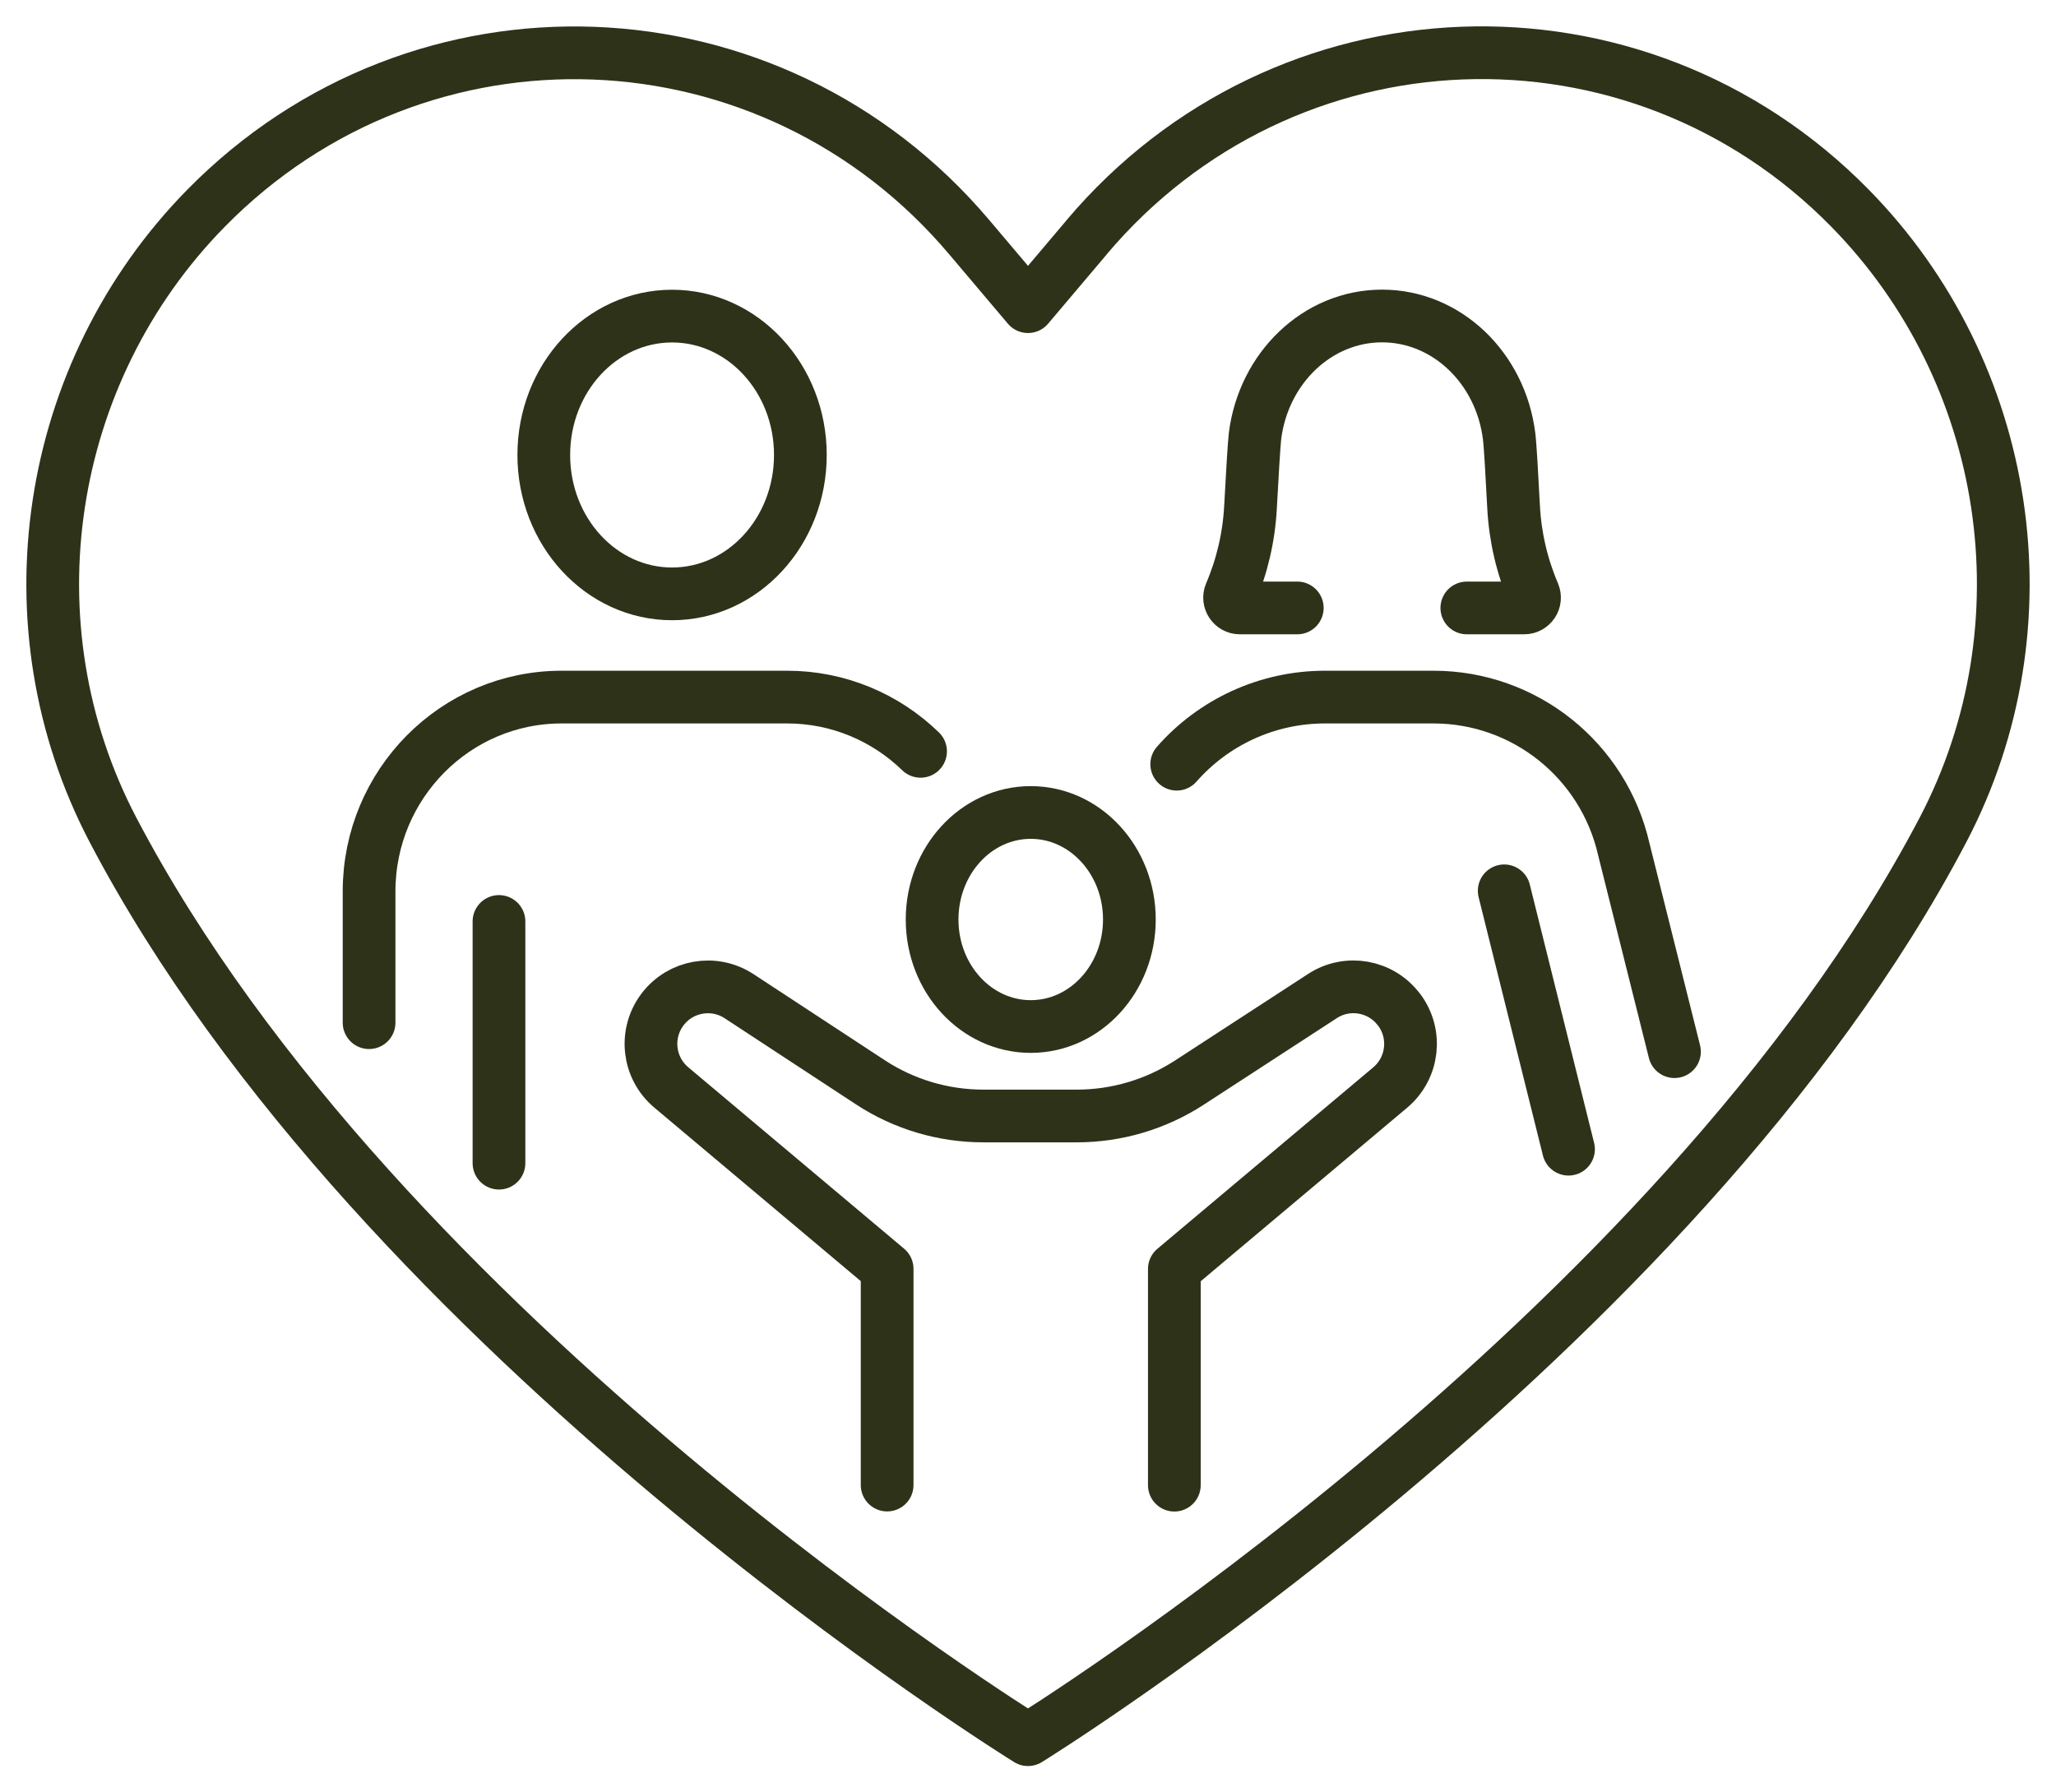
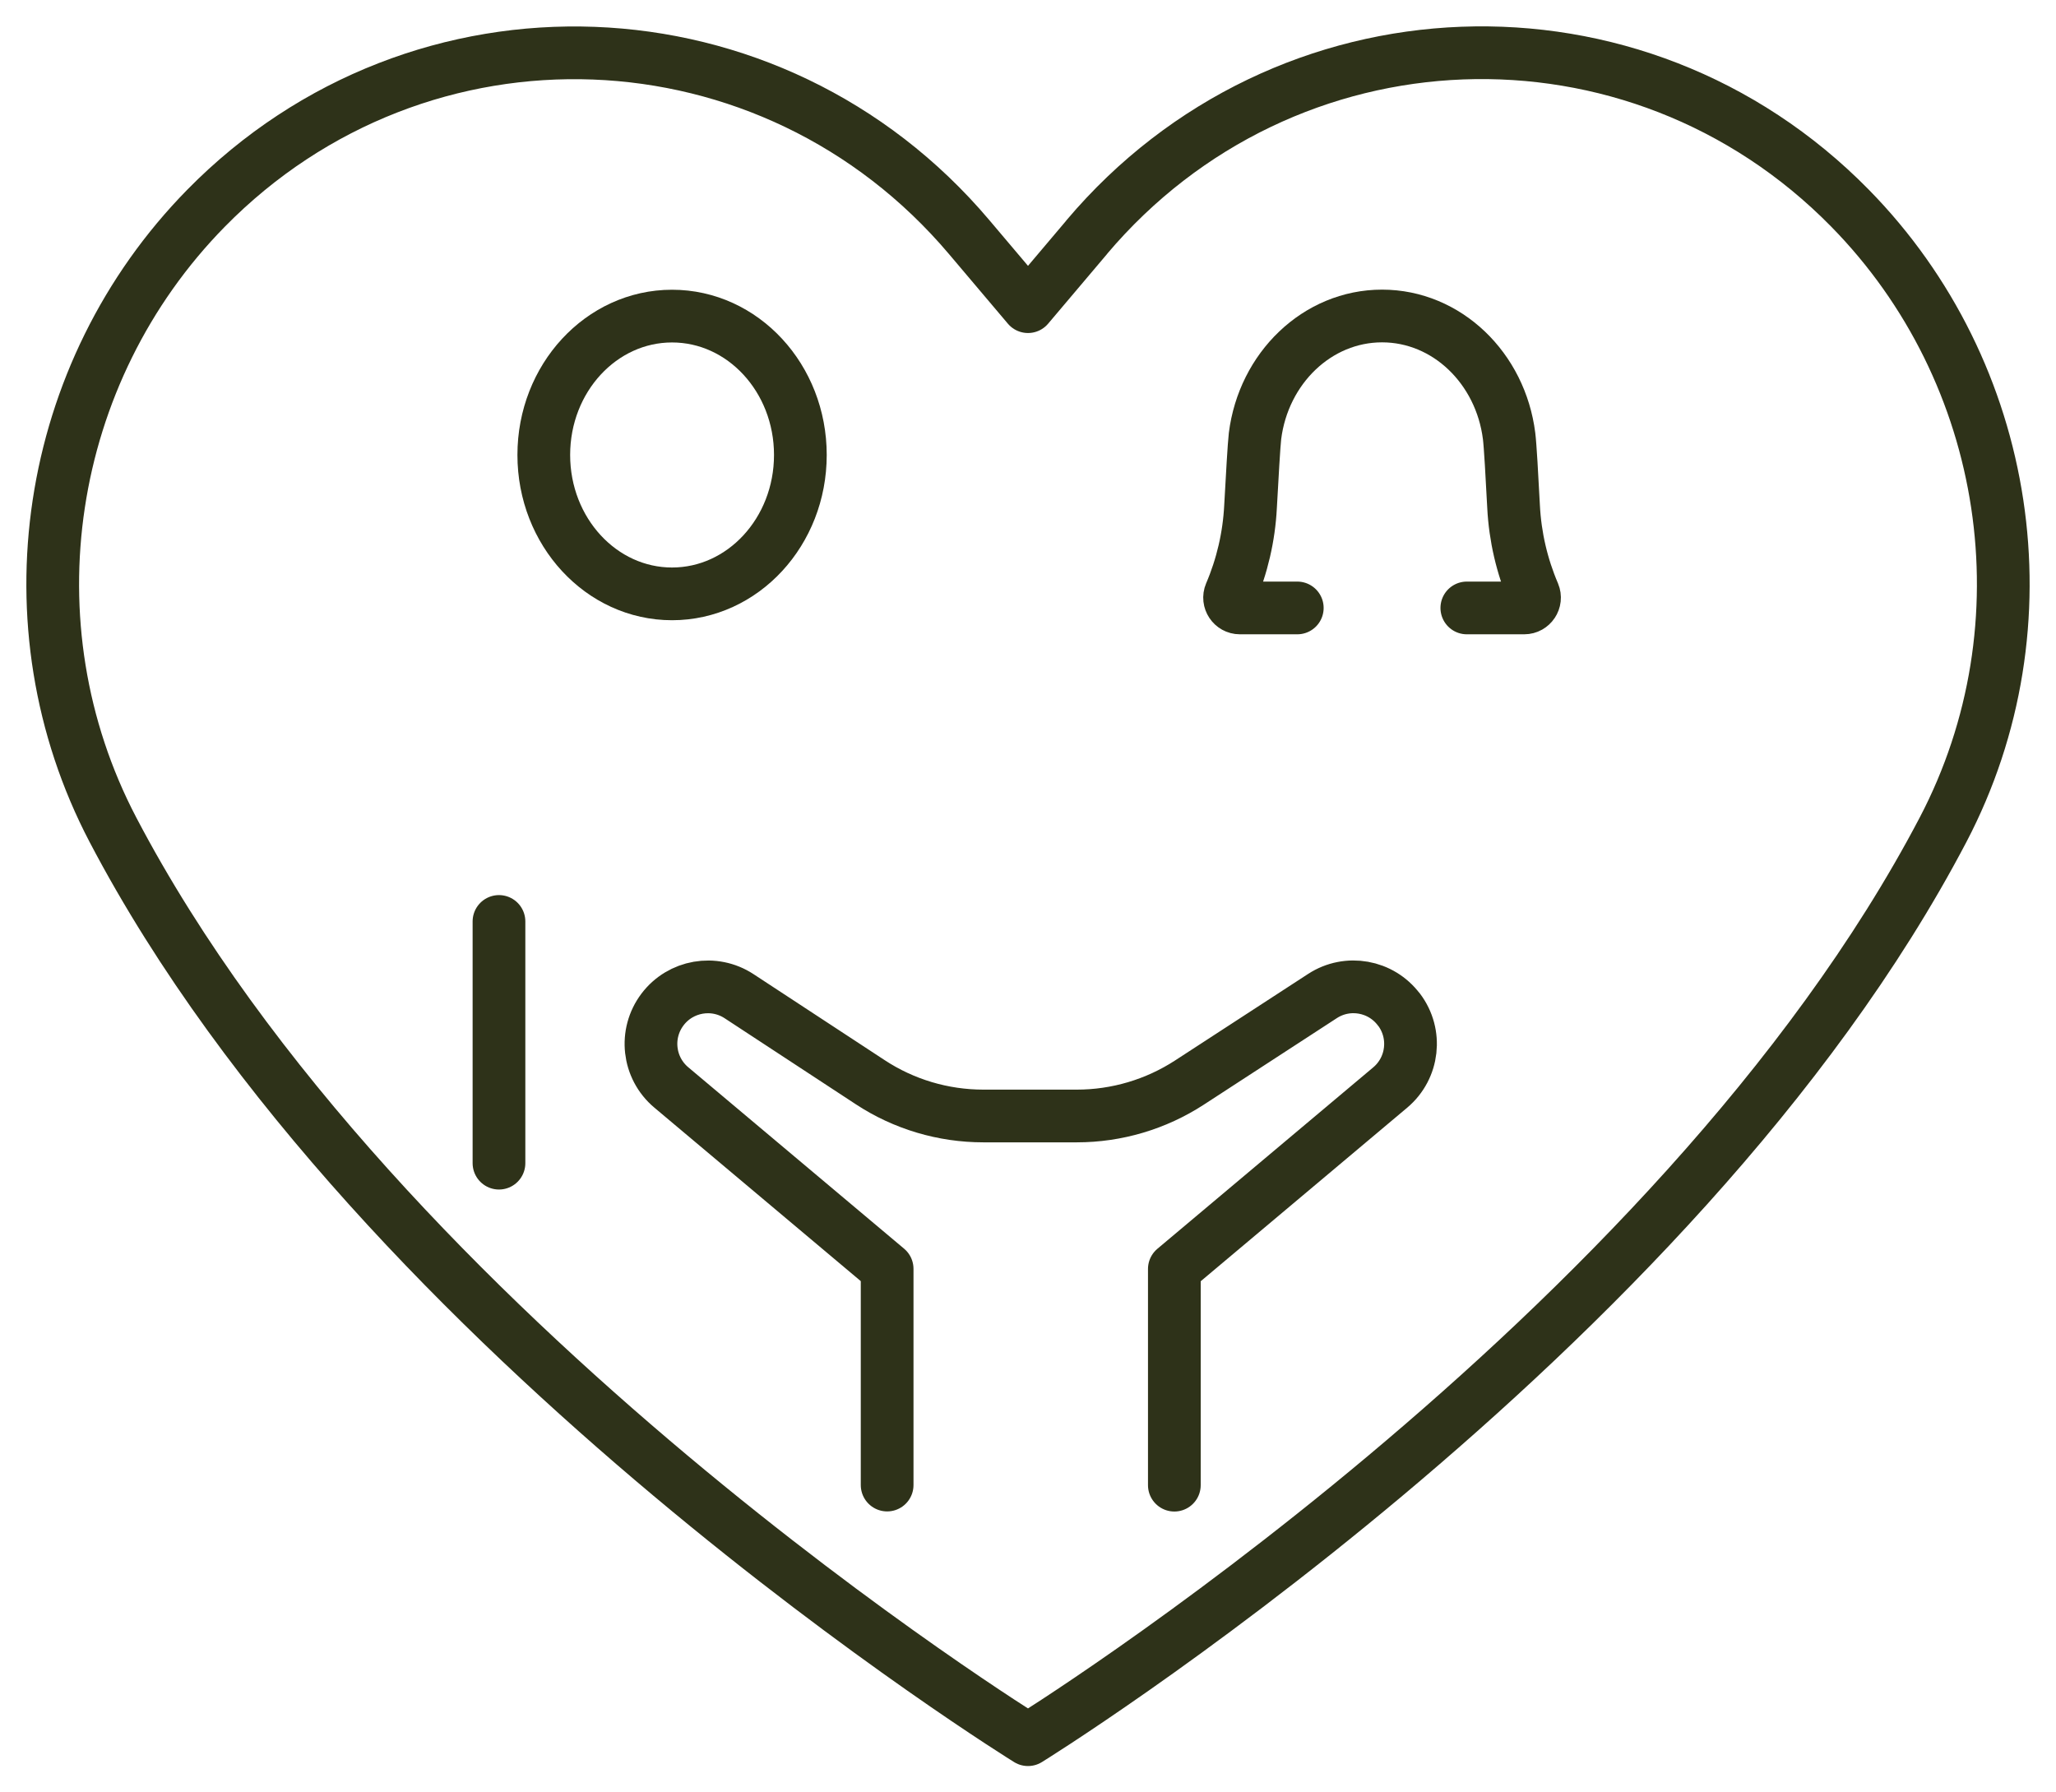
<svg xmlns="http://www.w3.org/2000/svg" width="39" height="34" viewBox="0 0 39 34" fill="none">
  <path d="M20.614 4.5L19.5 5.817L18.386 4.5C14.636 0.063 7.974 -0.189 3.908 3.95C0.849 7.064 0.107 11.856 2.143 15.741C7.207 25.401 19.5 33 19.5 33C19.5 33 31.793 25.399 36.857 15.741C38.893 11.856 38.151 7.062 35.092 3.948C31.028 -0.191 24.364 0.061 20.614 4.498V4.5Z" stroke="#2E3219" stroke-linecap="round" stroke-linejoin="round" />
  <path d="M12.748 11.265C14.092 11.265 15.182 10.085 15.182 8.63C15.182 7.175 14.092 5.996 12.748 5.996C11.405 5.996 10.315 7.175 10.315 8.63C10.315 10.085 11.405 11.265 12.748 11.265Z" stroke="#2E3219" stroke-linecap="round" stroke-linejoin="round" />
  <path d="M9.465 22.064V17.479" stroke="#2E3219" stroke-linecap="round" stroke-linejoin="round" />
-   <path d="M7.001 19.399V16.91C7.001 14.874 8.638 13.223 10.653 13.223H14.932C15.903 13.223 16.8 13.609 17.462 14.252" stroke="#2E3219" stroke-linecap="round" stroke-linejoin="round" />
-   <path d="M29.753 21.799L28.533 16.898" stroke="#2E3219" stroke-linecap="round" stroke-linejoin="round" />
-   <path d="M22.321 14.496C23.014 13.706 24.029 13.223 25.134 13.223H27.191C28.921 13.223 30.418 14.422 30.802 16.111L31.763 19.949" stroke="#2E3219" stroke-linecap="round" stroke-linejoin="round" />
  <path d="M27.824 11.532H28.913C29.052 11.532 29.147 11.389 29.093 11.261C28.87 10.74 28.74 10.182 28.711 9.614C28.682 9.051 28.647 8.433 28.626 8.272C28.465 6.985 27.446 5.994 26.216 5.994C24.986 5.994 23.967 6.985 23.806 8.272C23.787 8.433 23.752 9.051 23.721 9.614C23.692 10.182 23.562 10.74 23.339 11.261C23.285 11.389 23.38 11.532 23.519 11.532H24.608" stroke="#2E3219" stroke-linecap="round" stroke-linejoin="round" />
-   <path d="M19.552 19.472C20.585 19.472 21.423 18.564 21.423 17.442C21.423 16.321 20.585 15.412 19.552 15.412C18.518 15.412 17.681 16.321 17.681 17.442C17.681 18.564 18.518 19.472 19.552 19.472Z" stroke="#2E3219" stroke-linecap="round" stroke-linejoin="round" />
  <path d="M22.276 28.172V24.071L26.371 20.629C26.811 20.259 26.884 19.61 26.538 19.151H26.536C26.195 18.696 25.561 18.585 25.087 18.893L22.561 20.536C21.925 20.949 21.183 21.169 20.426 21.169H18.653C17.89 21.169 17.144 20.947 16.507 20.528L14.02 18.897C13.545 18.585 12.909 18.696 12.567 19.149C12.22 19.608 12.293 20.257 12.733 20.627L16.828 24.069V28.17" stroke="#2E3219" stroke-linecap="round" stroke-linejoin="round" />
</svg>